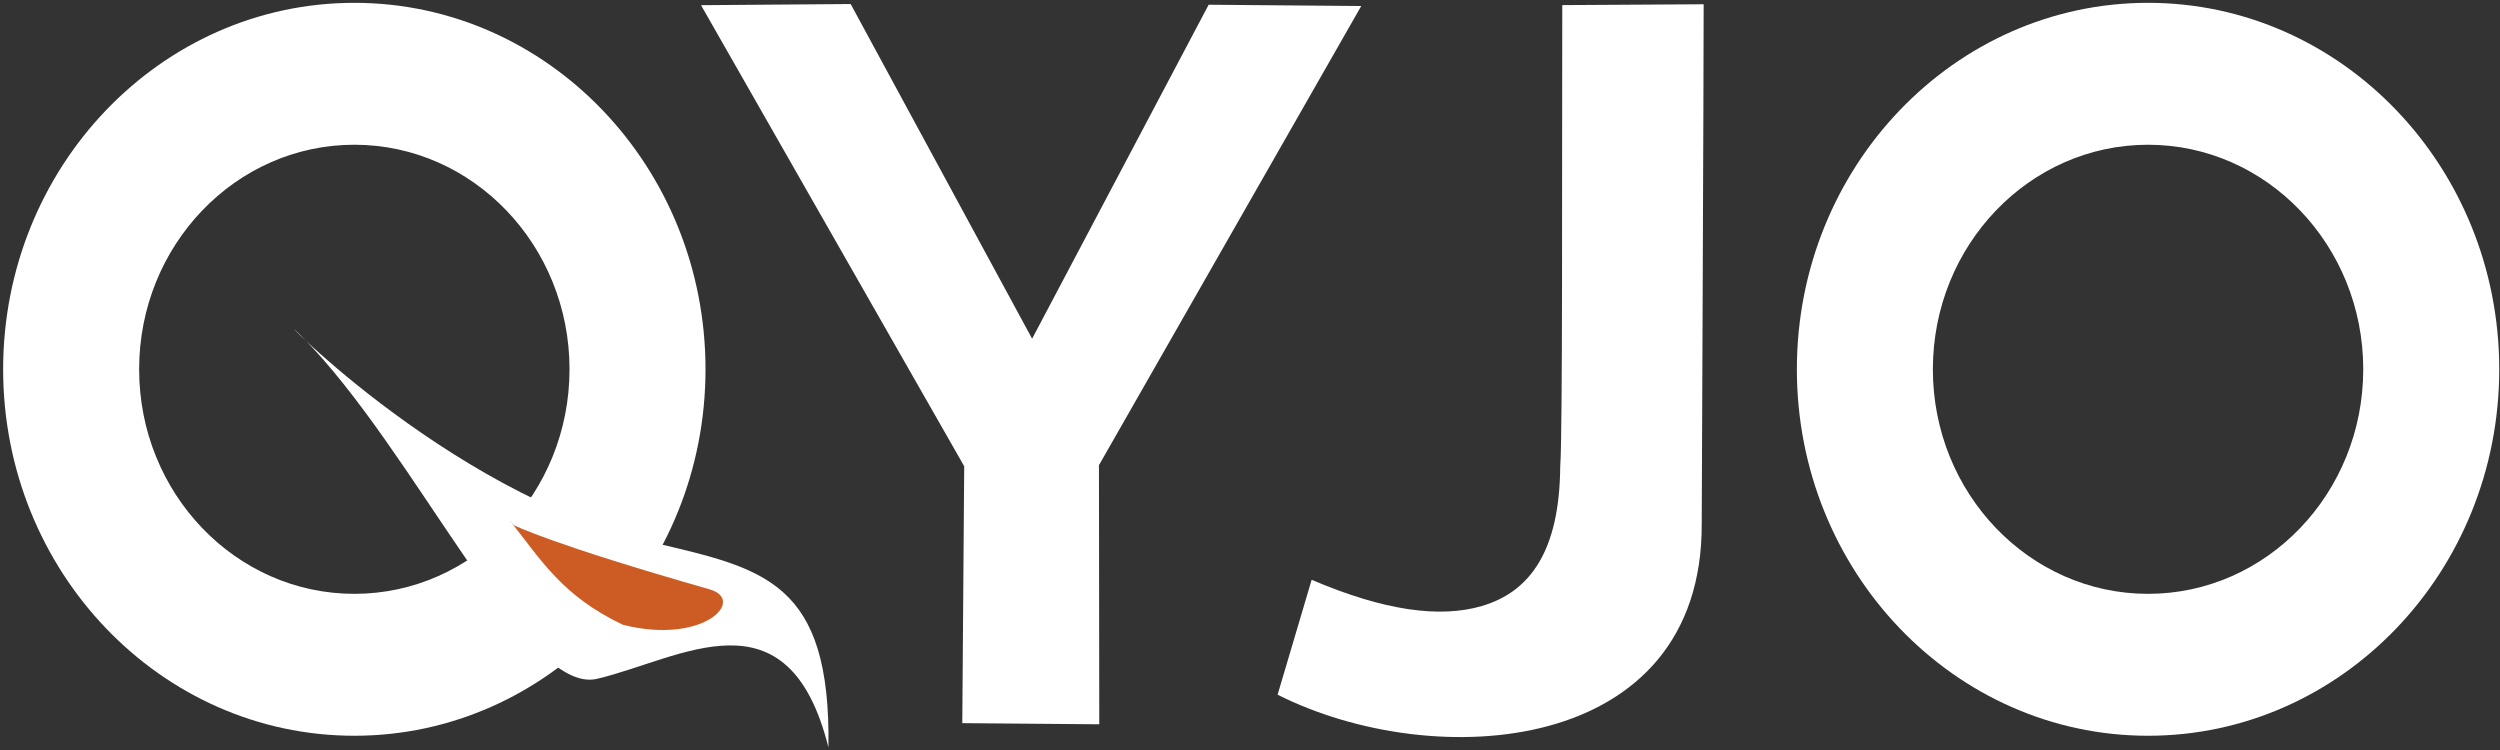
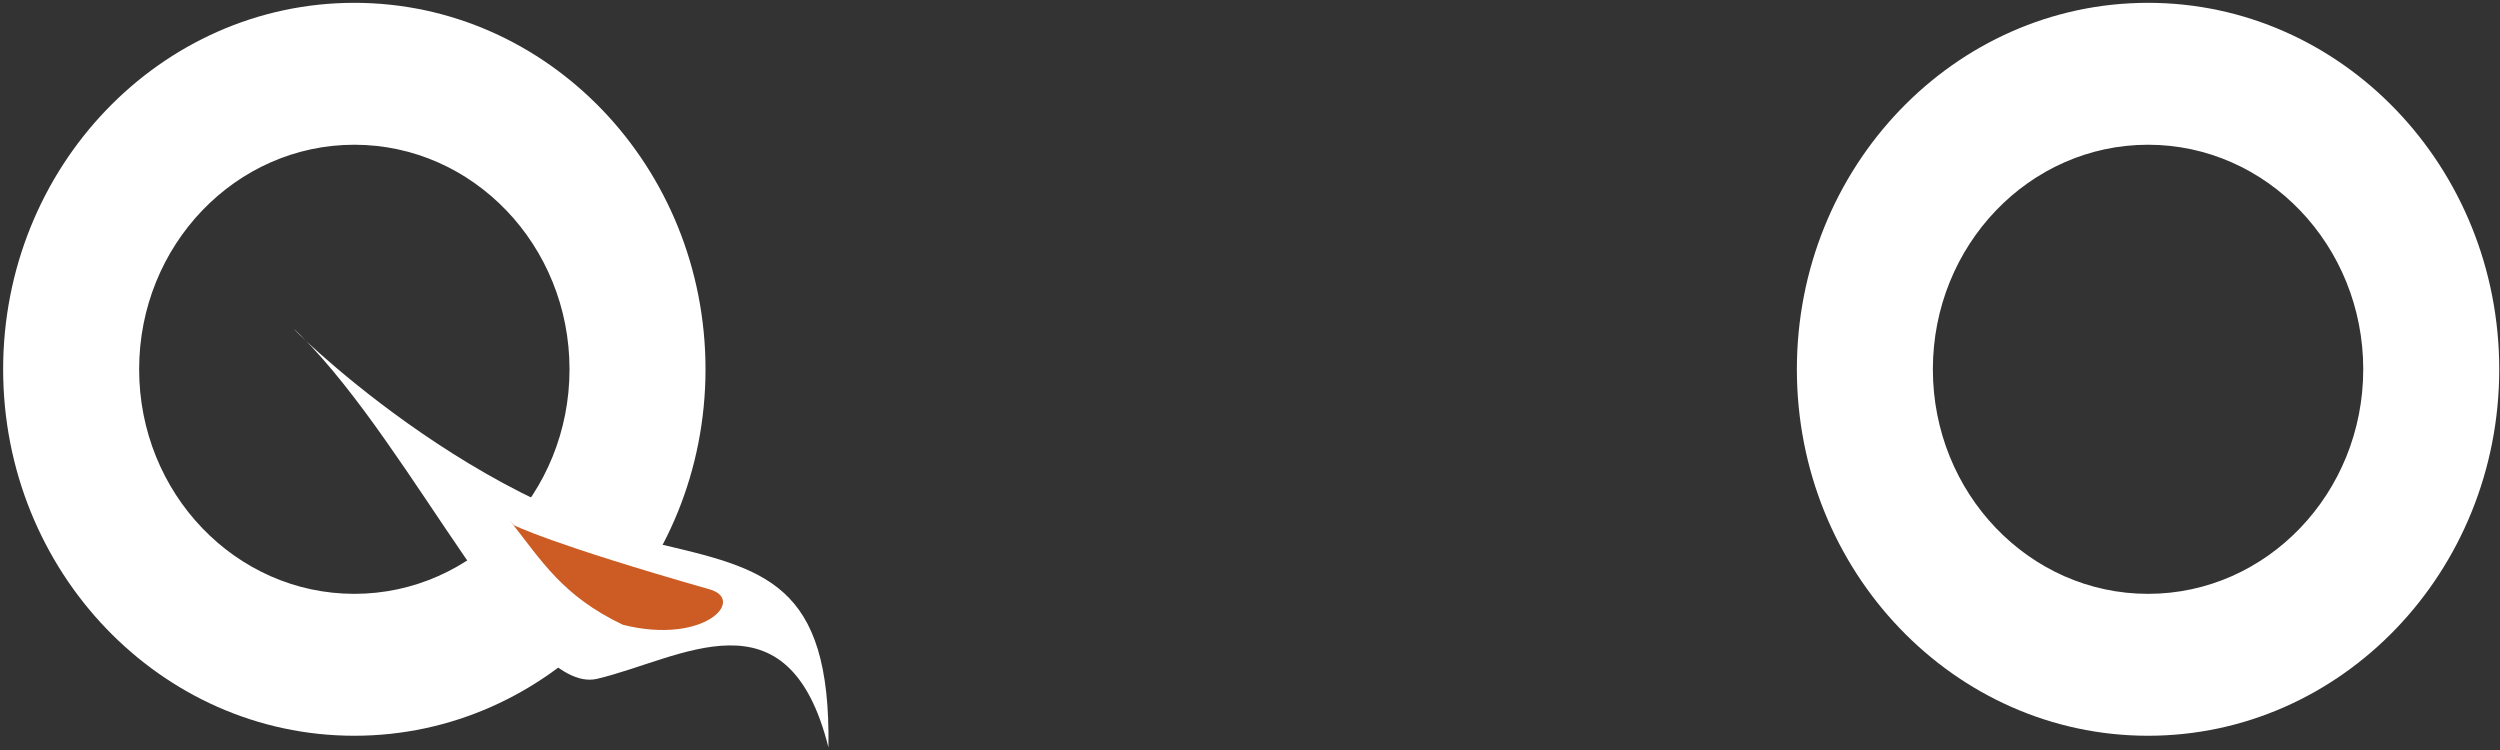
<svg xmlns="http://www.w3.org/2000/svg" xmlns:ns1="http://www.serif.com/" width="100%" height="100%" viewBox="0 0 640 192" version="1.1" xml:space="preserve" style="fill-rule:evenodd;clip-rule:evenodd;stroke-linejoin:round;stroke-miterlimit:1.414;">
  <rect x="0" y="0" width="640" height="192" fill="#333333" stroke="none" />
  <g id="QYJO-White" ns1:id="QYJO White">
    <path d="M549.902,0.724c49.619,0 89.903,42.036 89.903,93.814c0,51.778 -40.284,93.815 -89.903,93.815c-49.619,0 -89.903,-42.037 -89.903,-93.815c0,-51.778 40.284,-93.814 89.903,-93.814Zm0,36.328c30.405,0 55.089,25.759 55.089,57.486c0,31.728 -24.684,57.486 -55.089,57.486c-30.405,0 -55.089,-25.758 -55.089,-57.486c0,-31.727 24.684,-57.486 55.089,-57.486Z" style="fill:#fff;" />
-     <path d="M399.941,1.307l36.196,-0.215c0.026,12.827 -0.497,132.833 -0.496,132.909c0.3,59.527 -68.5,64.053 -108.575,43.841l8.717,-29.419c18.596,7.959 32.873,9.853 43.562,6.719c12.513,-3.669 19.896,-14.295 20.071,-35.648c0.642,-8.609 0.419,-74.501 0.525,-118.187Z" style="fill:#fff;" />
-     <path d="M179.46,1.327l38.31,-0.294l46.452,85.677l45.194,-85.5l39.059,0.331l-67.144,117.55l0.08,66.328l-35.065,-0.294l0.492,-65.76l-67.378,-118.038Z" style="fill:#fff;" />
    <g>
      <path d="M90.708,0.724c49.618,0 89.902,42.036 89.902,93.814c0,51.778 -40.284,93.815 -89.902,93.815c-49.619,0 -89.903,-42.037 -89.903,-93.815c0,-51.778 40.284,-93.814 89.903,-93.814Zm0,36.328c30.404,0 55.089,25.759 55.089,57.486c0,31.728 -24.685,57.486 -55.089,57.486c-30.405,0 -55.09,-25.758 -55.09,-57.486c0,-31.727 24.685,-57.486 55.09,-57.486Z" style="fill:#fff;" />
      <g id="Logo-Single" ns1:id="Logo Single">
        <path d="M77.095,85.98c29.106,29.071 57.095,92.2 75.748,87.801c21.423,-5.051 48.94,-23.606 59.236,17.55c0.654,-42.408 -16.428,-45.759 -44.479,-52.34c-54.561,-12.801 -101.991,-64.482 -90.505,-53.011Z" style="fill:#fff;" />
        <path d="M130.457,133.176c8.241,10.419 13.505,19.383 29.005,26.768c20.789,5.224 31.63,-6.382 22.197,-9.074c-40.974,-11.692 -50.115,-16.427 -50.115,-16.427" style="fill:#cd5c24;" />
      </g>
    </g>
  </g>
</svg>